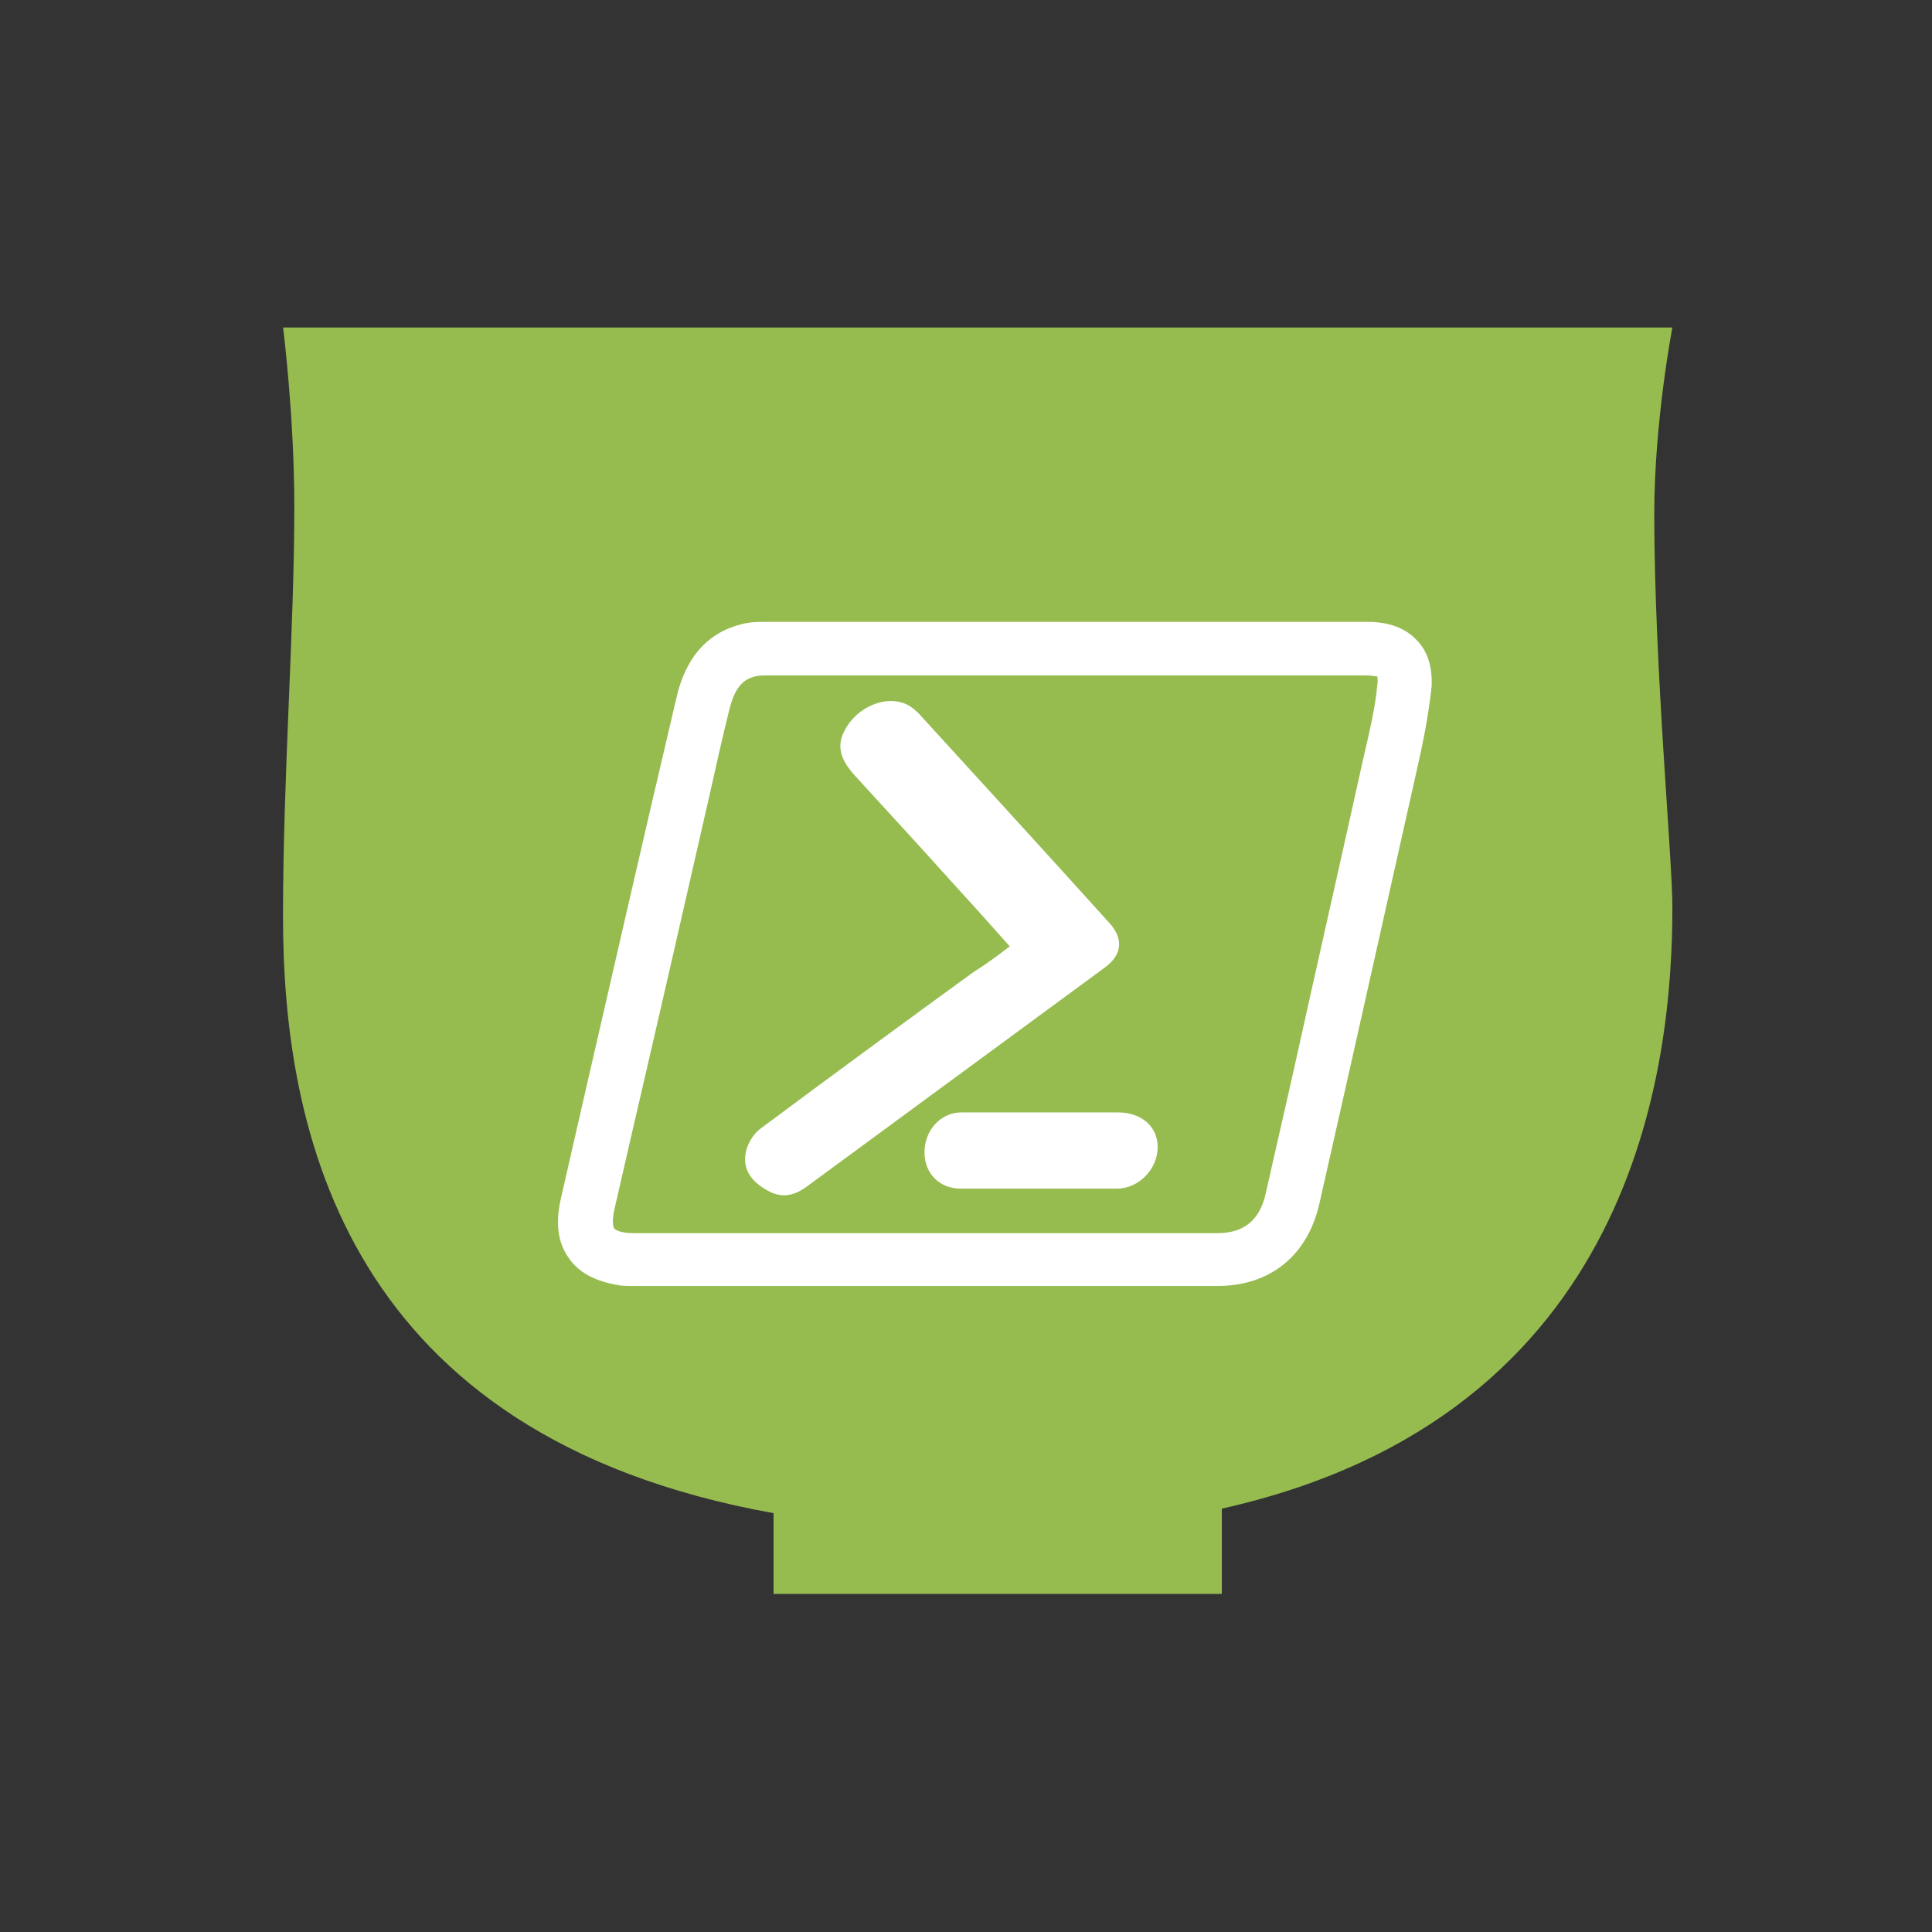
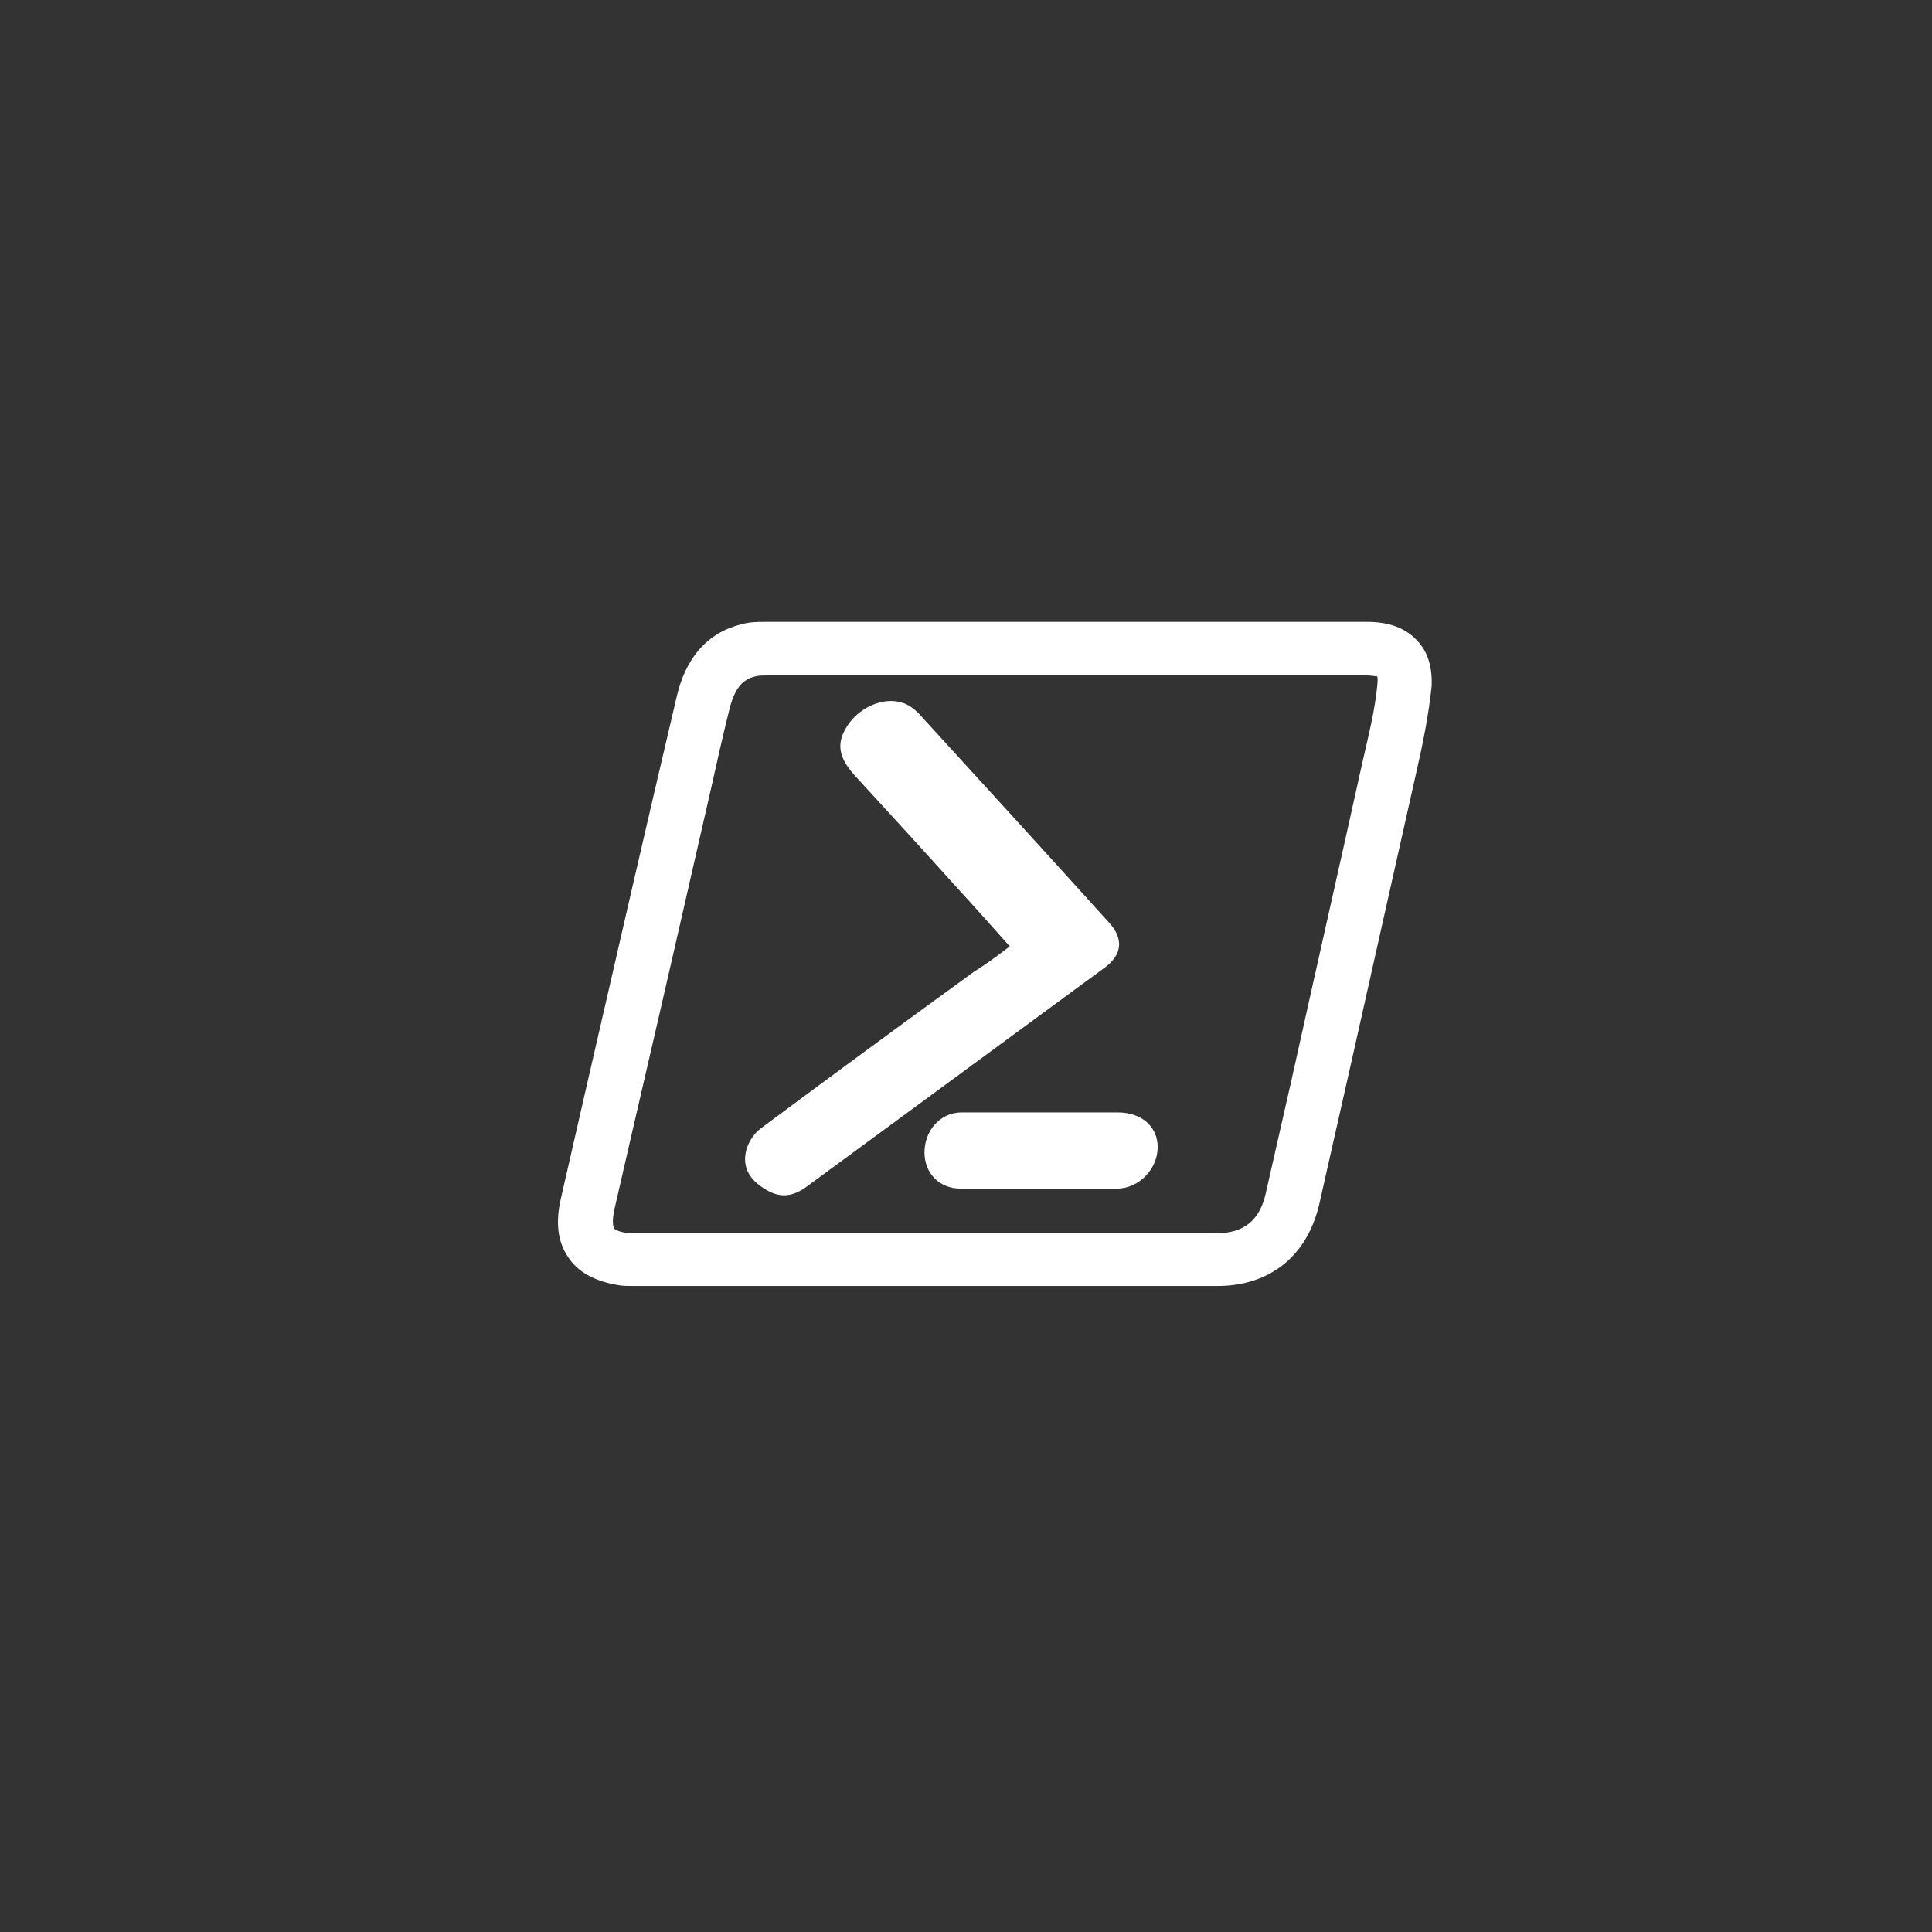
<svg xmlns="http://www.w3.org/2000/svg" version="1.1" x="0px" y="0px" viewBox="0 0 256 256" style="enable-background:new 0 0 256 256;" xml:space="preserve">
  <rect x="0" y="0" width="256" height="256" fill="#333333" stroke="none" />
  <style type="text/css">
	.st0{fill:#7E7E7C;}
	.st1{fill:#FFFFFF;}
	.st2{fill:#66B28E;}
	.st3{fill:#96BC4F;}
</style>
  <g id="Single_Charcoal_Rev_16x16">
</g>
  <g id="Single_Charcoal_Rev_32x32">
</g>
  <g id="Single_Charcoal_Rev_64x64">
</g>
  <g id="Single_Charcoal_Rev_128x128">
</g>
  <g id="Single_Charcoal_Rev_256x256">
</g>
  <g id="Single_Teal_Rev_16x16">
</g>
  <g id="Single_Teal_Rev_32x32">
</g>
  <g id="Single_Teal_Rev_64x64_1_">
</g>
  <g id="Single_Teal_Rev_128x128">
</g>
  <g id="Single_Teal_Rev_256x256">
</g>
  <g id="Single_Olive_Rev_16x16">
</g>
  <g id="Single_Olive_Rev_32x32">
</g>
  <g id="Single_Olive_Rev_64x64_1_">
</g>
  <g id="Single_Olive_Rev_128x128">
</g>
  <g id="Single_Olive_Rev_256x256">
-     <path class="st3" d="M37.5,43.3c0,0,1.5,11.8,1.5,23.9c0,16.2-1.5,35.6-1.5,54.3c0,28.3,8.2,68.8,65,79v10.7h59.4v-11.3   c55-12.3,59.7-58.9,59.7-79.7c0-6.6-2.4-31.8-2.4-52.1c0-12.3,2.4-24.7,2.4-24.7H37.5z" />
    <g>
      <path class="st1" d="M187.7,84.8c-1.5-1.6-3.7-2.4-6.5-2.4h-46.6c-11.1,0-22.1,0-33.2,0c-0.9,0-2,0-3.1,0.3    c-4.5,1.1-7.5,4.4-8.7,9.9c-4.1,17.4-8.1,34.9-12.1,52.3l-3.2,14c-0.7,3.1-0.4,5.7,1,7.7c1.3,2,3.6,3.2,6.7,3.7    c0.6,0.1,1.2,0.1,2.1,0.1c0.2,0,0.3,0,0.5,0h76.7c7,0,11.9-4,13.5-10.8l4.2-18.6c2.9-12.9,5.8-25.9,8.7-38.8    c0.8-3.5,1.6-7.4,2-11.3C189.8,88.4,189.2,86.3,187.7,84.8z M161.3,163.4H83.9c-1.6,0-2.3-0.4-2.5-0.6c-0.2-0.3-0.3-1.1,0-2.5    c2.6-11.4,5.3-22.9,7.9-34.3l4.8-21c0.8-3.6,1.6-7.2,2.5-10.8c0.7-2.9,1.7-4.2,3.6-4.6c0.4-0.1,1-0.1,1.4-0.1l39.7,0H181    c1.1,0,1.4,0.2,1.5,0.1c0,0.1,0.1,0.4,0,1.2c-0.3,3.2-1.1,6.4-1.9,9.9c-3.1,14-6.3,28.1-9.4,42.1l-3.5,15.4    C166.9,161.7,164.8,163.4,161.3,163.4z" />
      <path class="st1" d="M133.8,125.4c-2.5-2.8-4.8-5.4-7.2-8c-4.4-4.9-8.9-9.8-13.3-14.6c-2.2-2.4-2.5-4.3-1.1-6.5    c1.5-2.5,4.8-4,7.3-3.2c0.8,0.2,1.6,0.8,2.2,1.4c8.5,9.3,16.9,18.5,25.3,27.8c1.9,2.1,1.7,4.2-0.6,5.9    c-13.2,9.7-26.4,19.4-39.6,29.1c-1.7,1.2-3.3,1.5-5.2,0.4c-1.9-1.1-3.2-2.6-2.8-4.9c0.2-1.2,1-2.5,1.9-3.2    c9.4-7,18.8-13.9,28.3-20.8C130.6,127.8,132.1,126.7,133.8,125.4z" />
      <path class="st1" d="M138,147.4c3.4,0,6.7,0,10.1,0c3.2,0,5.3,1.9,5.3,4.6c0,2.9-2.5,5.5-5.4,5.5c-6.9,0-13.8,0-20.7,0    c-2.8,0-4.8-2-4.8-4.8c0-2.9,2.1-5.3,4.9-5.3C130.9,147.4,134.5,147.4,138,147.4z" />
    </g>
  </g>
  <g id="Single_Olive_16x16">
</g>
  <g id="Single_Olive_32x32">
</g>
  <g id="Single_Olive_64x64">
</g>
  <g id="Single_Olive_128x128">
</g>
  <g id="Single_Olive_256x256">
</g>
  <g id="Single_Teal_256x256">
</g>
  <g id="Single_Teal_16x16">
</g>
  <g id="Single_Teal_32x32">
</g>
  <g id="Single_Teal_64x64">
</g>
  <g id="Single_Teal_128x128">
</g>
  <g id="Single_Charcoal_32x32">
</g>
  <g id="Single_Charcoal_16x16">
</g>
  <g id="Single_Charcoal_64x64">
</g>
  <g id="Single_Charcoal_128x128">
</g>
  <g id="Single_Charcoal_256x256">
</g>
  <g id="Full_Olive_16x16">
</g>
  <g id="Full_Olive_32x32">
</g>
  <g id="Full_Olive_64x64">
</g>
  <g id="Full_Olive_128x128">
</g>
  <g id="Full_Olive_256x256">
</g>
  <g id="Full_Teal_16x16">
</g>
  <g id="Full_Teal_32x32">
</g>
  <g id="Full_Teal_64x64">
</g>
  <g id="Full_Teal_128x128">
</g>
  <g id="Full_Teal_256x256">
</g>
</svg>